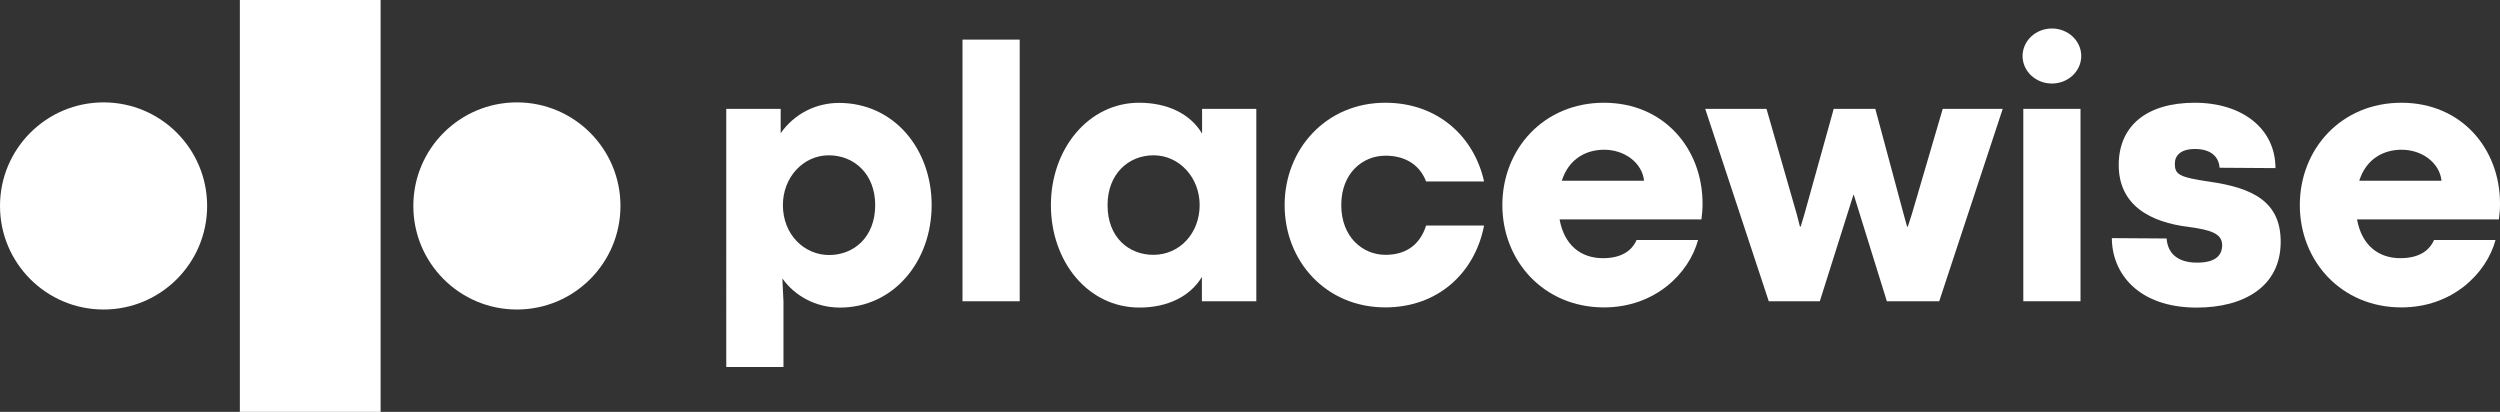
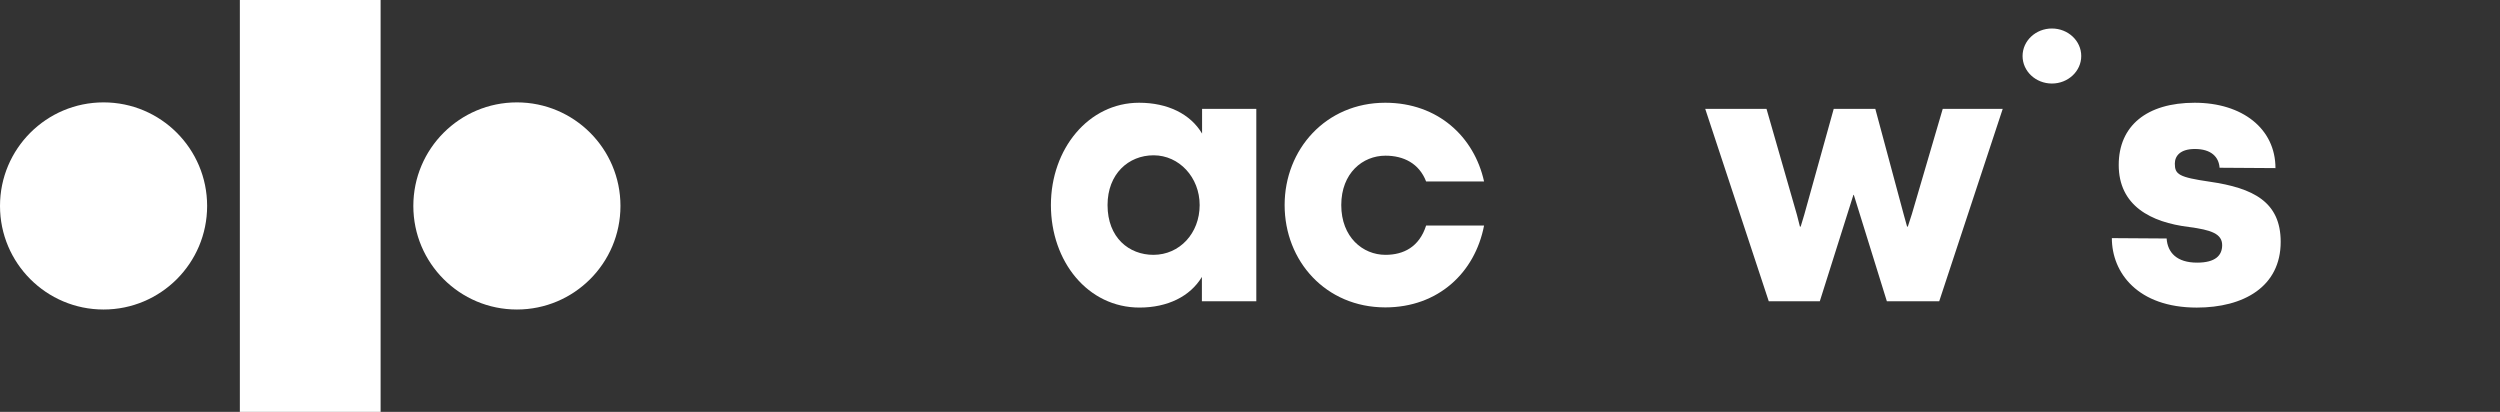
<svg xmlns="http://www.w3.org/2000/svg" version="1.1" id="Layer_1" x="0px" y="0px" viewBox="0 0 13728.1 2261.8" style="enable-background:new 0 0 13728.1 2261.8;" xml:space="preserve">
  <rect x="0" y="0" width="13728.1" height="2261.8" fill="#333333" stroke="none" />
  <style type="text/css">
	.st0{fill:#FFFFFF;}
</style>
  <g>
    <rect x="1317.1" class="st0" width="772.9" height="2261.8" />
    <circle class="st0" cx="568.7" cy="1130.9" r="568.7" />
    <circle class="st0" cx="2838.4" cy="1130.9" r="568.7" />
  </g>
  <g>
-     <path class="st0" d="M3988.1,597.8h298.8v133.6c77.5-110.1,197.8-166.2,320.2-166.2c302.9,0,508.8,253.9,508.8,560.9   c0,310-209,562.9-503.7,562.9c-135.6,0-249.8-66.3-316.1-160.1l6.1,127.5v358.9h-314.1V597.8z M4805.9,1126.1   c0-170.3-115.2-273.3-254.9-273.3s-251.9,120.3-251.9,273.3c0,163.2,118.3,274.3,253.9,274.3   C4686.6,1400.4,4805.9,1304.5,4805.9,1126.1z" />
-     <path class="st0" d="M5285.3,217.5h314.1v1436.8h-314.1V217.5z" />
    <path class="st0" d="M5770.8,1126.1c0-308,206-561.9,484.4-561.9c156,0,281.4,61.2,345.7,169.3V597.8h297.8v1056.4h-298.8v-133.6   c-64.2,107.1-188.6,168.3-342.6,168.3C5973.7,1688.9,5770.8,1436.1,5770.8,1126.1z M6587.6,1126.1c0-151.9-112.2-273.3-252.9-273.3   c-138.7,0-252.9,103-252.9,273.3c0,179.5,118.3,273.3,251.9,273.3C6477.5,1399.3,6587.6,1281.1,6587.6,1126.1z" />
    <path class="st0" d="M7054.2,1126.1c0-305.9,226.4-561.9,552.7-561.9c289.6,0,488.4,187.6,542.5,432.4h-318.2   c-38.7-99.9-124.4-141.7-223.3-141.7c-125.4,0-242.7,95.9-242.7,271.2c0,176.4,118.3,273.3,242.7,273.3   c98.9,0,185.6-42.8,223.3-161.1h318.2c-50,260-252.9,449.7-542.5,449.7C7280.6,1687.9,7054.2,1434,7054.2,1126.1z" />
    <path class="st0" d="M9363.8,597.8h336.5l167.2,582.3l16.3,64.2h4.1l19.4-64.2l162.1-582.3h228.4l156,580.2l18.4,66.3h4.1   l22.4-69.3l169.3-577.2h329.4l-348.7,1056.4h-287.6l-181.5-584.3h-2l-184.6,584.3h-280.4L9363.8,597.8z" />
-     <path class="st0" d="M11110.5,597.8h314.1v1056.4h-314.1V597.8z" />
    <path class="st0" d="M11596.7,1307.6l300.8,2c5.1,77.5,56.1,132.6,167.2,132.6c101,0,137.7-39.8,137.7-95.9   c0-62.2-59.1-83.6-182.5-99.9c-210.1-25.5-385.5-117.3-385.5-340.6c0-214.1,153-341.6,417.1-341.6c262.1,0,443.6,142.8,443.6,358.9   l-306.9-2c-4.1-59.1-45.9-103-135.6-103c-78.5,0-110.1,36.7-110.1,80.6c0,59.1,22.4,74.4,190.7,98.9   c240.7,34.7,390.6,111.1,390.6,330.4c0,246.8-203.9,361-460.9,361C11738.5,1688.9,11596.7,1497.2,11596.7,1307.6z" />
    <ellipse class="st0" cx="11267.5" cy="307.6" rx="161.1" ry="151.1" />
-     <path class="st0" d="M8986.9,1317.7c-25.1,57.2-80.1,100-185.3,100c-121.3,0-212.1-72.4-237.6-213.1H9343c4.1-32.6,6.1-53,6.1-86.7   c0-300.8-211.1-553.7-541.5-553.7c-330.4,0-557.8,253.9-557.8,561.9s228.4,561.9,557.8,561.9c279.4,0,466.7-185.2,516.9-370.2   H8986.9z M8808.7,822.2c113.2,0,209,72.4,219.2,170.3h-451.7C8615,870.1,8711.8,822.2,8808.7,822.2z" />
-     <path class="st0" d="M13365.9,1317.7c-25.1,57.2-80.1,100-185.3,100c-121.3,0-212.1-72.4-237.6-213.1h779.1   c4.1-32.6,6.1-53,6.1-86.7c0-300.8-211.1-553.7-541.5-553.7s-557.8,253.9-557.8,561.9s228.4,561.9,557.8,561.9   c279.4,0,466.7-185.2,516.9-370.2H13365.9z M13187.7,822.2c113.2,0,209,72.4,219.2,170.3h-451.7   C12993.9,870.1,13090.8,822.2,13187.7,822.2z" />
  </g>
</svg>